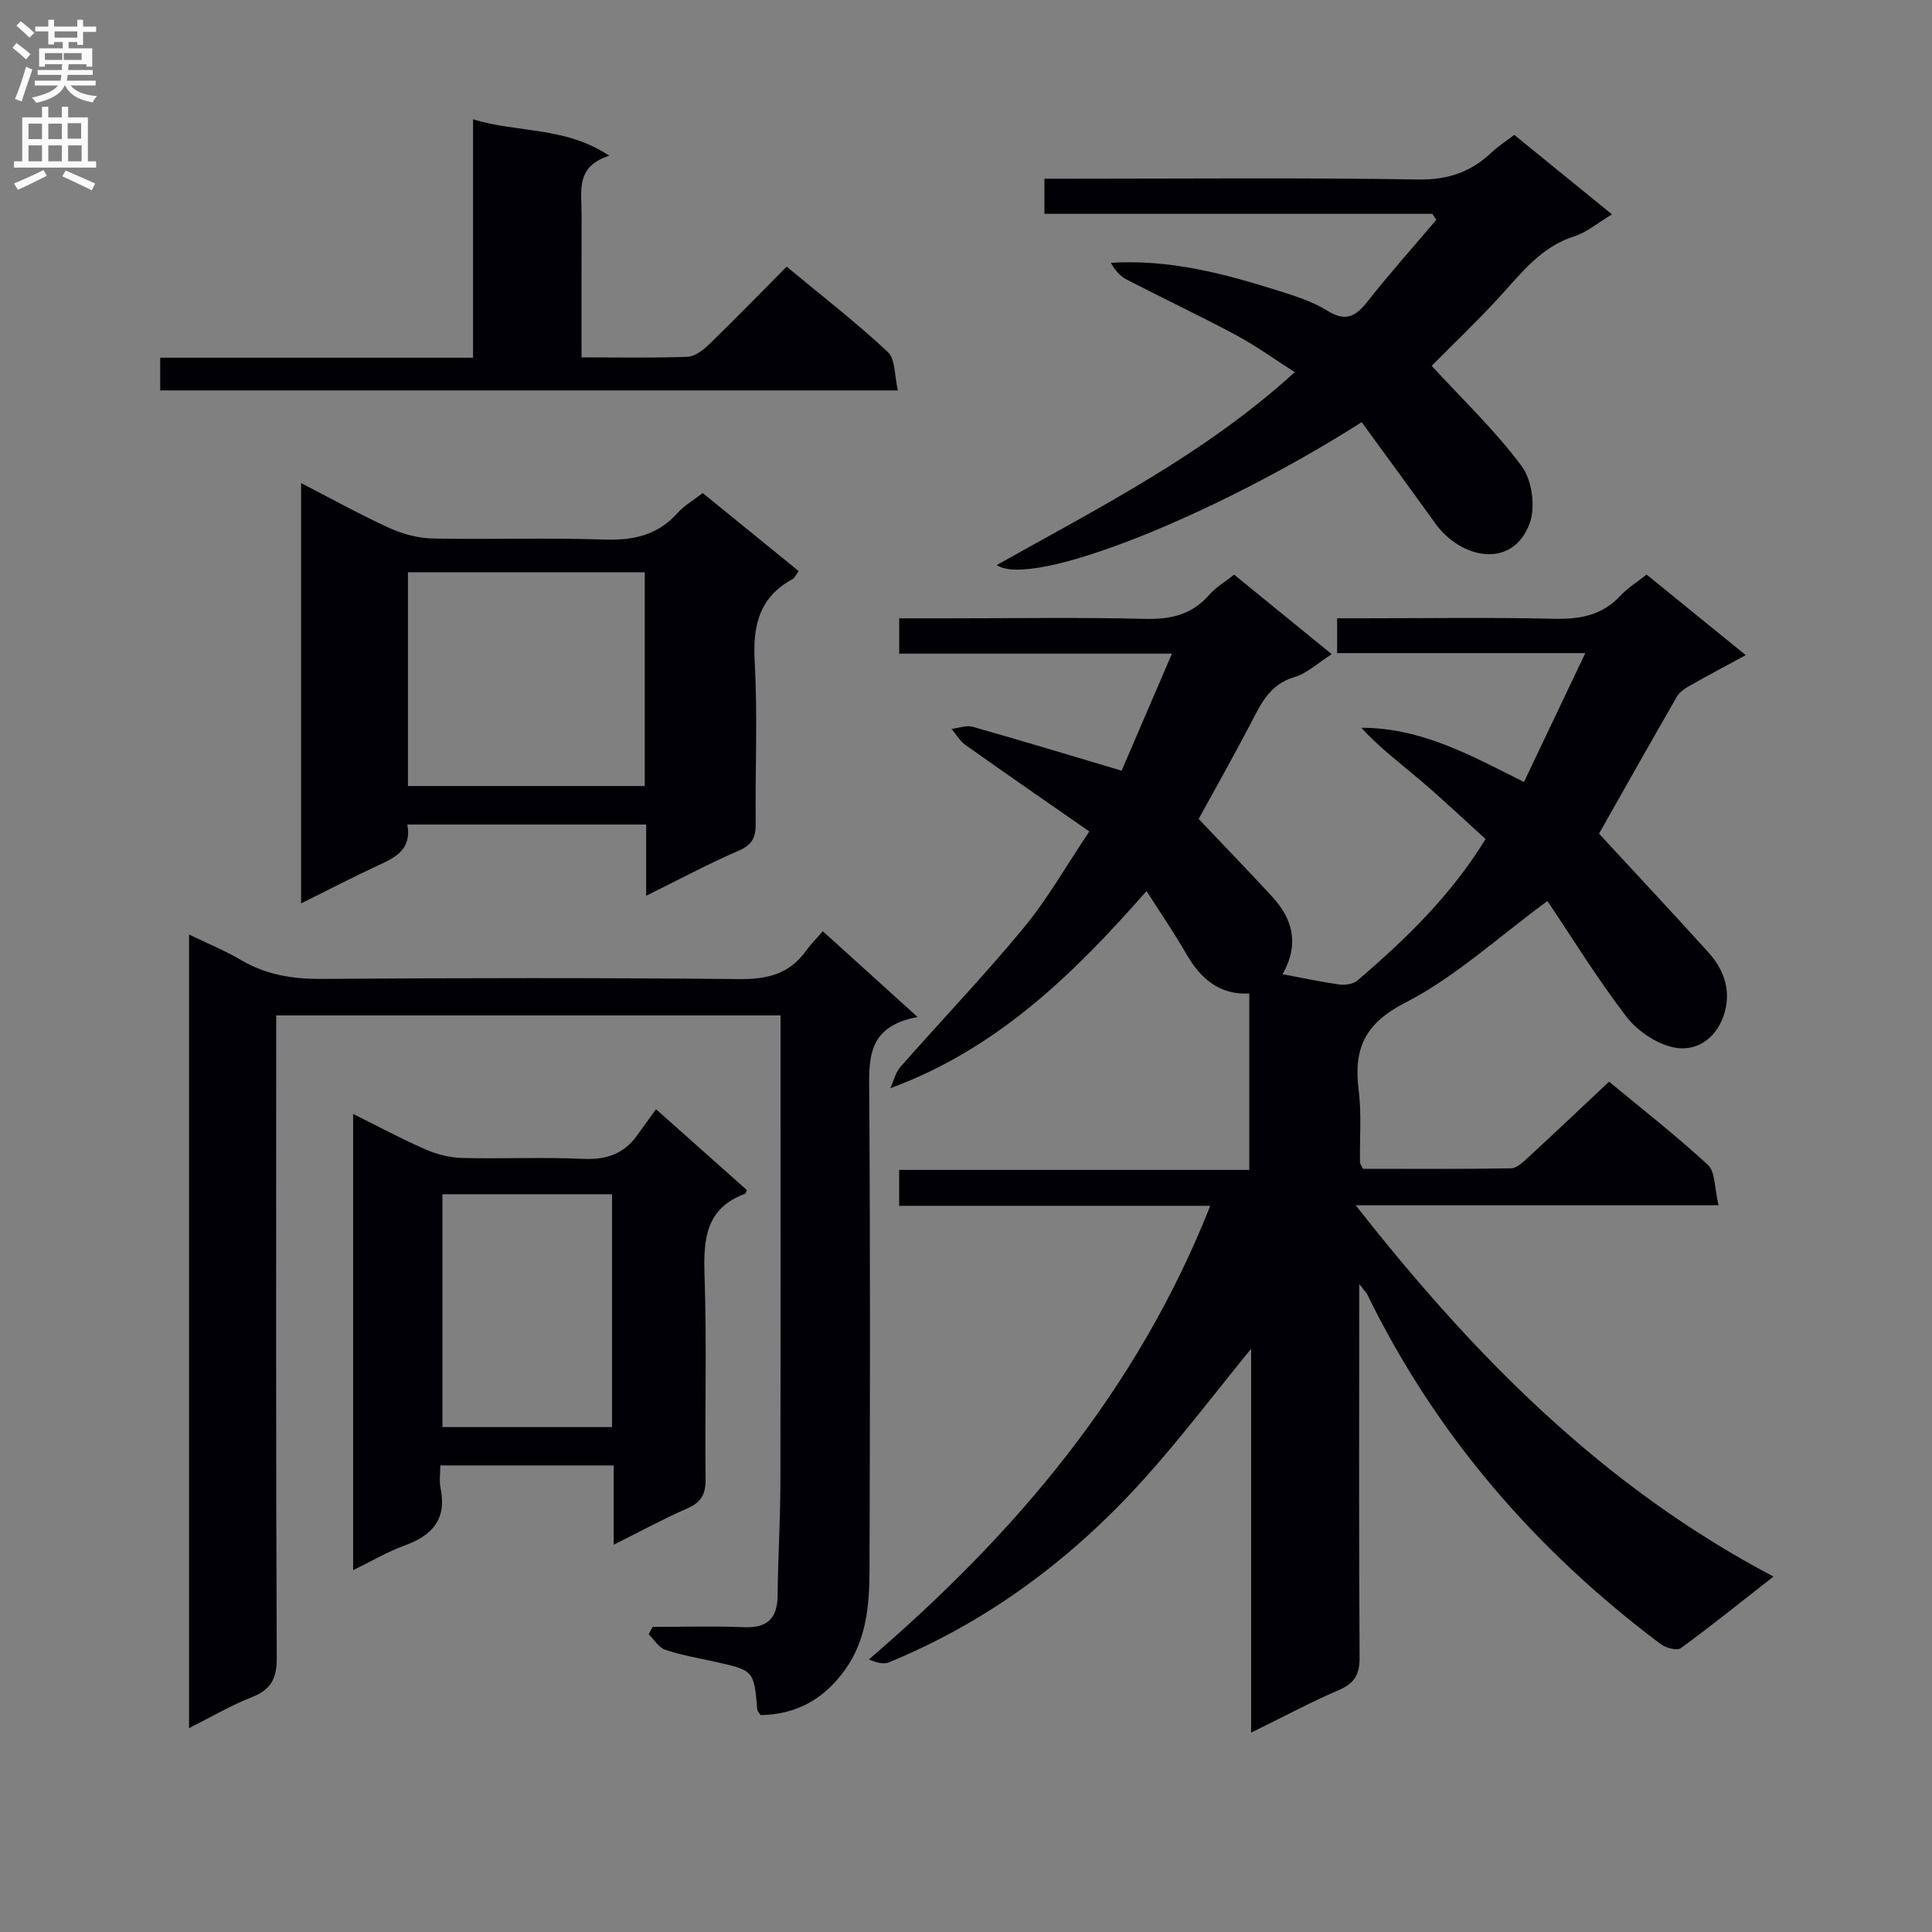
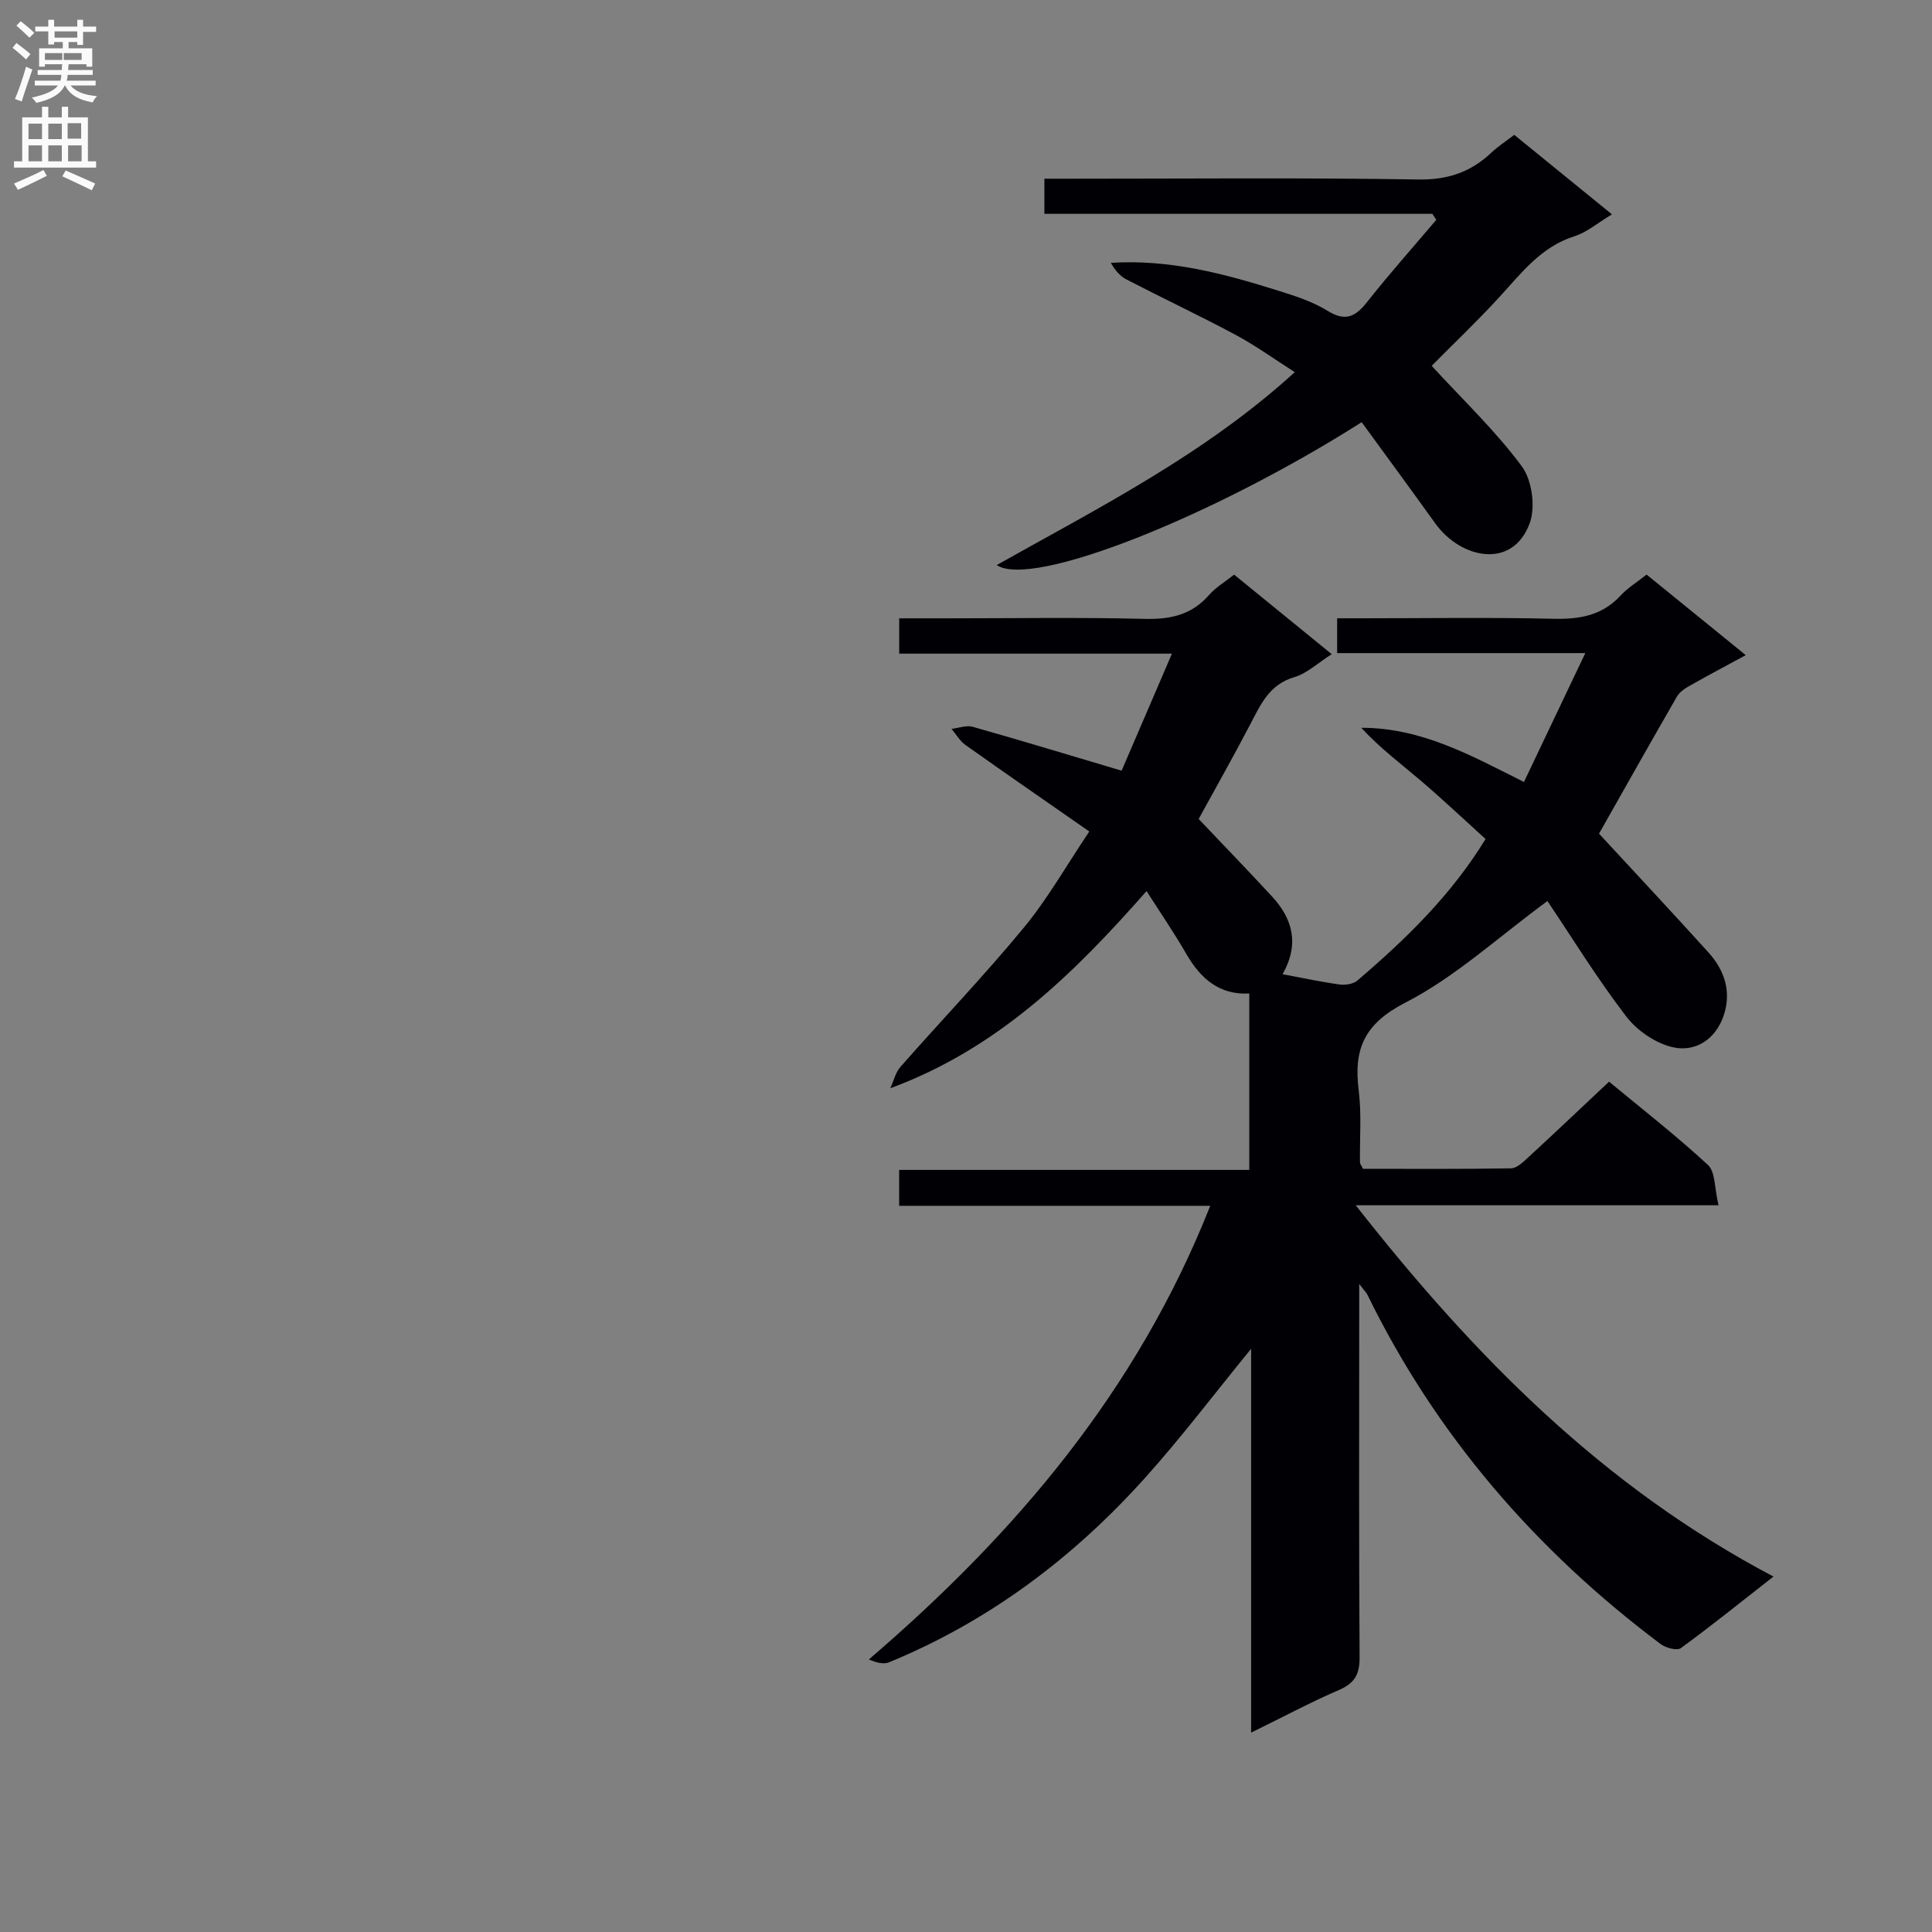
<svg xmlns="http://www.w3.org/2000/svg" enable-background="new 0 0 400 400" viewBox="0 0 400 400">
  <rect x="0" y="0" width="400" height="400" fill="#808080" stroke="none" />
  <g fill="#010105">
    <path d="m355.8 249.54c-25.51 0-49.72 0-75.11 0 24.54 31.27 51.19 58.27 86.49 76.87-6.86 5.36-12.91 10.25-19.19 14.82-.8.58-3.11-.05-4.18-.85-25.84-19.4-46.47-43.19-60.71-72.33-.2-.41-.56-.75-1.69-2.22v6.35c0 23.66-.08 47.32.08 70.98.02 3.52-1.05 5.35-4.3 6.75-5.9 2.54-11.58 5.59-18.16 8.81 0-27.04 0-53.2 0-79.47-7.5 9.18-14.39 18.3-22 26.77-14.85 16.53-32.3 29.64-52.98 38.15-1.12.46-2.59.06-4.16-.6 30.42-26.1 55.57-55.71 70.68-93.92-21.69 0-42.89 0-64.41 0 0-2.75 0-4.84 0-7.43h72.49c0-12.39 0-24.31 0-36.53-6.11.35-10.06-3.02-13.03-8.18-2.46-4.28-5.27-8.36-8.24-13.02-15.15 17.22-30.86 32.62-53.05 40.82.69-1.5 1.07-3.26 2.12-4.45 8.46-9.62 17.34-18.89 25.49-28.76 4.94-5.98 8.81-12.84 13.59-19.95-8.8-6.13-17.26-11.96-25.64-17.91-1.17-.83-1.94-2.21-2.89-3.34 1.48-.16 3.09-.8 4.41-.42 10.03 2.84 20 5.87 30.81 9.08 3.2-7.45 6.64-15.44 10.42-24.23-19.37 0-37.75 0-56.47 0 0-2.57 0-4.62 0-7.31h9.82c13.66 0 27.33-.23 40.99.11 5.35.13 9.73-.81 13.34-4.94 1.4-1.6 3.33-2.73 5.19-4.22 6.59 5.37 13.14 10.71 20.21 16.47-2.83 1.79-5.09 3.97-7.76 4.76-5.18 1.53-6.95 5.65-9.11 9.77-3.54 6.76-7.29 13.4-10.68 19.59 5.19 5.48 10.27 10.71 15.21 16.07 4.29 4.65 5.67 9.87 2.16 16.07 4.08.76 7.93 1.59 11.82 2.13 1.18.16 2.82-.09 3.67-.82 10.01-8.55 19.42-17.66 26.54-29.3-4.54-4.11-8.87-8.21-13.4-12.07-4.17-3.55-8.56-6.84-12.33-10.96 12.55-.01 22.82 5.8 33.68 11.22 4.14-8.7 8.16-17.14 12.7-26.68-18.07 0-34.61 0-51.38 0 0-2.58 0-4.52 0-7.21h5.31c13.16 0 26.33-.21 39.49.1 5.44.13 10.09-.68 13.91-4.83 1.44-1.56 3.33-2.71 5.36-4.32 6.75 5.48 13.42 10.9 20.53 16.68-4.23 2.3-8.04 4.31-11.77 6.43-.95.54-1.97 1.26-2.49 2.17-5.47 9.49-10.84 19.03-16.12 28.36 7.33 7.94 15.05 16.18 22.62 24.55 3.39 3.74 4.87 8.22 3.16 13.19-1.67 4.85-5.8 7.48-10.36 6.51-3.61-.77-7.52-3.44-9.8-6.42-6.02-7.86-11.23-16.34-16.3-23.88-10.27 7.54-19.09 15.73-29.39 21.02-8.52 4.38-10.76 9.57-9.69 18.13.62 4.92.19 9.98.27 14.97 0 .3.27.59.62 1.32 10.08 0 20.38.08 30.66-.1 1.21-.02 2.54-1.33 3.58-2.29 5.5-5.07 10.92-10.21 16.71-15.65 6.55 5.43 13.77 11.05 20.46 17.23 1.56 1.41 1.34 4.76 2.2 8.36z" />
-     <path d="m189.98 210.56c-10.68 1.98-10.06 8.93-10.01 16.22.22 32.83.16 65.65.05 98.48-.02 7.15-.66 14.29-5.05 20.43-4.33 6.06-10.11 9.32-17.5 9.4-.35-.55-.66-.81-.68-1.09-.69-8.17-.69-8.16-8.9-9.98-3.4-.76-6.87-1.34-10.16-2.45-1.35-.46-2.3-2.1-3.43-3.21.27-.51.54-1.02.81-1.53 6.28 0 12.58-.2 18.85.06 4.89.21 7-1.76 7.04-6.62.07-7.65.55-15.29.57-22.94.07-30.33.03-60.65.03-90.98 0-1.96 0-3.92 0-6.12-34.98 0-69.39 0-104.42 0v6.03c0 42.32-.08 84.65.12 126.97.02 4.35-1.23 6.62-5.22 8.18-4.28 1.67-8.29 4.05-12.94 6.38 0-54.98 0-109.22 0-164.31 3.81 1.85 7.43 3.32 10.75 5.28 5.2 3.07 10.66 3.95 16.66 3.91 28.83-.2 57.66-.24 86.48.04 5.79.06 10.38-1.03 13.82-5.82.97-1.35 2.16-2.53 3.5-4.09 6.41 5.81 12.41 11.23 19.63 17.76z" />
-     <path d="m133.78 185.46c0-5.57 0-10.02 0-14.75-16.6 0-32.84 0-49.45 0 .95 5.12-2.38 6.77-5.97 8.43-5.25 2.43-10.38 5.1-16.02 7.9 0-29.13 0-57.79 0-87.02 6.24 3.21 12.15 6.5 18.29 9.3 2.77 1.26 5.97 2.11 9 2.17 11.82.24 23.66-.19 35.47.22 6.05.21 11.06-.9 15.19-5.51 1.42-1.58 3.36-2.69 5.2-4.12 6.56 5.34 13.12 10.67 19.86 16.15-.53.72-.78 1.4-1.27 1.67-6.91 3.77-8.25 9.66-7.83 17.12.62 11.13.09 22.31.21 33.47.03 2.82-.68 4.41-3.5 5.63-6.22 2.68-12.21 5.9-19.18 9.34zm-49.32-22.72h49.03c0-14.94 0-29.63 0-44.26-16.55 0-32.65 0-49.03 0z" />
    <path d="m281.92 87.41c-30.75 19.54-68.29 34.5-75.56 29.58 21.39-12.01 43.06-22.95 61.71-39.94-4.22-2.68-8.06-5.47-12.21-7.7-7.46-3.99-15.12-7.6-22.64-11.49-1.33-.69-2.38-1.93-3.23-3.44 12.25-.78 23.57 2.27 34.78 5.8 3.48 1.09 7.06 2.25 10.12 4.15 3.75 2.31 5.8 1.14 8.2-1.9 4.58-5.8 9.5-11.32 14.28-16.96-.27-.41-.55-.83-.82-1.24-26.68 0-53.36 0-80.32 0 0-2.62 0-4.68 0-7.27h5.49c23.98 0 47.97-.23 71.94.16 6.15.1 10.88-1.55 15.16-5.6 1.32-1.25 2.88-2.25 4.69-3.64 6.59 5.36 13.22 10.75 20.23 16.46-2.97 1.78-5.21 3.73-7.81 4.55-6.92 2.2-10.96 7.63-15.54 12.62-4.59 5-9.52 9.69-13.98 14.19 6.44 7.02 13.2 13.43 18.66 20.8 2.13 2.87 2.88 8.45 1.63 11.82-3.58 9.63-14.29 7.31-19.53.02-5-6.97-10.09-13.88-15.25-20.97z" />
-     <path d="m127.06 319.82c0-5.9 0-10.99 0-16.42-11.96 0-23.54 0-35.89 0 0 1.58-.27 3.22.05 4.75 1.31 6.4-1.73 9.76-7.45 11.83-3.54 1.28-6.82 3.24-10.66 5.11 0-31.58 0-62.64 0-94.46 5.19 2.57 9.97 5.15 14.94 7.32 2.35 1.03 5.03 1.72 7.59 1.79 8.33.22 16.67-.2 24.99.19 4.77.23 8.43-.94 11.22-4.79 1.27-1.75 2.53-3.5 3.97-5.49 7.02 6.25 12.95 11.52 18.79 16.72-.19.48-.21.74-.32.78-8.27 3.02-8.68 9.52-8.42 17.08.48 13.98.04 27.99.21 41.98.04 3.1-.85 4.8-3.74 6.07-4.99 2.18-9.77 4.79-15.28 7.54zm-35.46-72.57v48.21h35.12c0-16.26 0-32.16 0-48.21-11.85 0-23.41 0-35.12 0z" />
-     <path d="m33.17 80.83c0-2.36 0-4.3 0-6.77h64.77c0-16.6 0-32.68 0-49.37 9.25 2.89 18.98 1.41 28.21 7.55-7.03 2.21-5.73 7.33-5.74 11.96-.02 9.79-.01 19.57-.01 29.79 7.7 0 14.83.15 21.95-.12 1.54-.06 3.26-1.41 4.48-2.59 5.35-5.19 10.54-10.53 16.04-16.07 7.3 6.06 14.4 11.55 20.93 17.65 1.61 1.5 1.38 4.98 2.09 7.97-51.41 0-101.82 0-152.72 0z" />
  </g>
  <path d="m2.6 9.9.8-1c.9.7 1.9 1.4 2.9 2.3l-.9 1.1c-1.1-1-2-1.8-2.8-2.4zm.5 10.6c.9-2.1 1.6-4.3 2.3-6.7.4.2.8.4 1.3.6-.7 2.1-1.5 4.3-2.2 6.6zm.3-15.2.9-.9c1 .8 2 1.6 2.8 2.4l-1 1c-.9-.9-1.8-1.7-2.7-2.5zm12.6-1.2h1.2v1.4h2.7v1.1h-2.7v2.7h-1.2v-.6h-1.8v1.3h4.9v3.8h-1.2v-.5h-3.7c0 .4-.1.9-.1 1.2h5.1v1h-5.2c0 .5-.1.9-.2 1.2h6v1h-5.2c1.1 1.3 2.9 2 5.5 2.2-.4.4-.7.8-.9 1.3-2.9-.5-4.8-1.6-5.7-3.5h-.1c-.8 1.7-2.7 2.9-5.9 3.6-.2-.4-.6-.8-.9-1.1 2.8-.6 4.6-1.4 5.4-2.5h-4.8v-1h5.3c.1-.3.2-.7.2-1.2h-4.9v-1h5c0-.4 0-.8.1-1.2h-3.6v.5h-1.2v-3.8h4.9v-1.3h-1.8v.5h-1.2v-2.7h-2.7v-1h2.7v-1.4h1.2v1.4h4.8zm-6.7 8.3h3.6c0-.4 0-.9 0-1.4h-3.6zm1.9-4.6h4.8v-1.3h-4.7v1.3zm6.7 3.2h-4.7v1.4h3.7v-1.4z" fill="#fbfafa" />
  <path d="m8.7 22.1h1.3v2.2h2.8v-2.2h1.3v2.2h4.1v9.1h1.7v1.3h-17v-1.3h1.7v-9.1h4.1zm.3 13.1.7 1.2c-1.8.9-3.8 1.9-6 2.9-.2-.4-.5-.8-.8-1.3 2.3-1 4.4-1.9 6.1-2.8zm-3.1-6.4h2.8v-3.2h-2.8zm0 4.6h2.8v-3.3h-2.8zm4.1-4.6h2.8v-3.2h-2.8zm0 4.6h2.8v-3.3h-2.8zm3.6 1.9c2.1.9 4.1 1.8 6.1 2.7l-.7 1.4c-2.2-1.1-4.2-2-6.1-2.9zm3.2-9.8h-2.8v3.2h2.8v-3.1zm-2.7 7.9h2.8v-3.3h-2.8z" fill="#fbfafa" />
</svg>